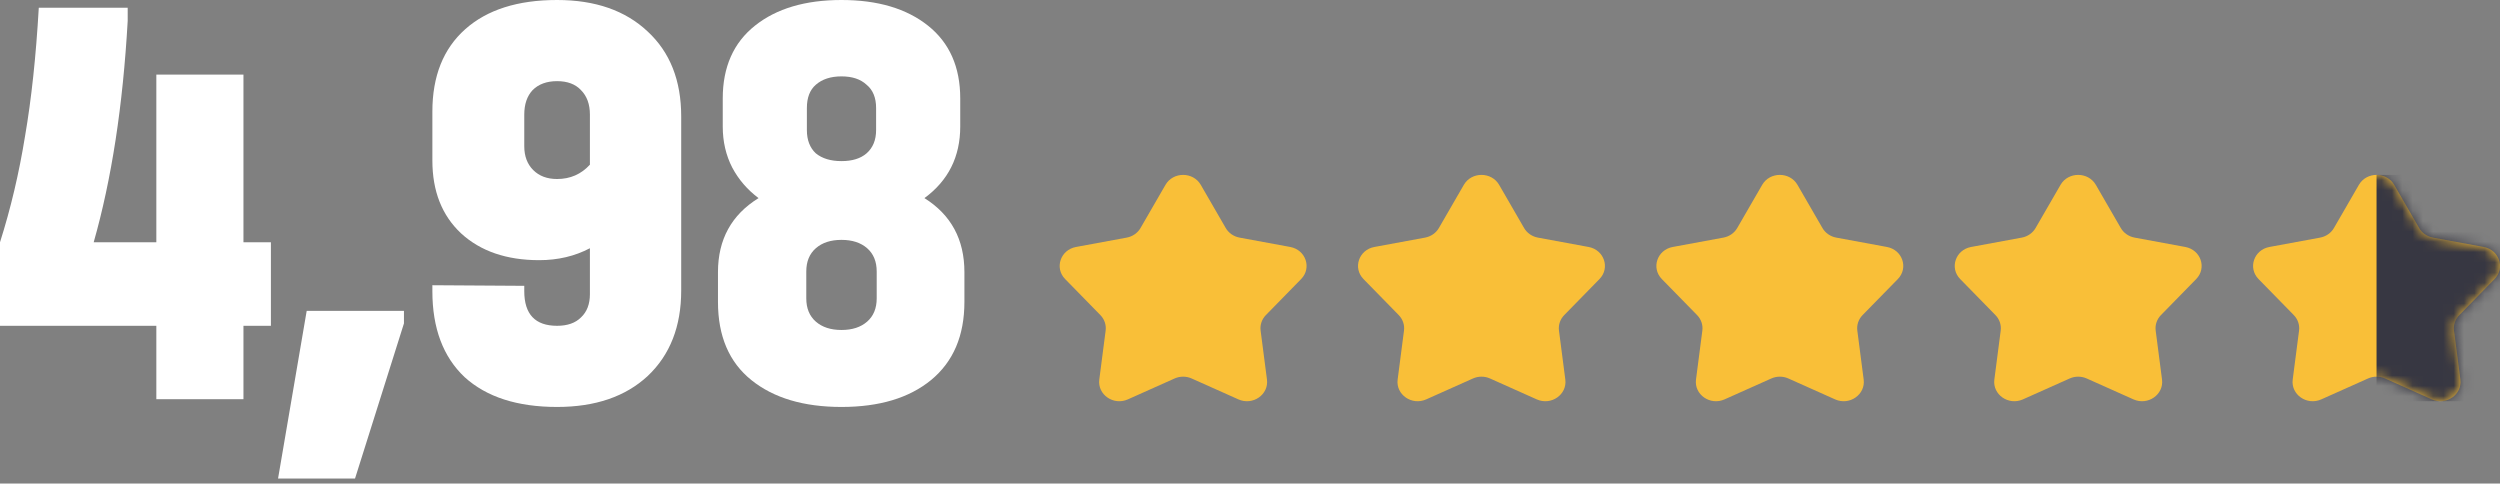
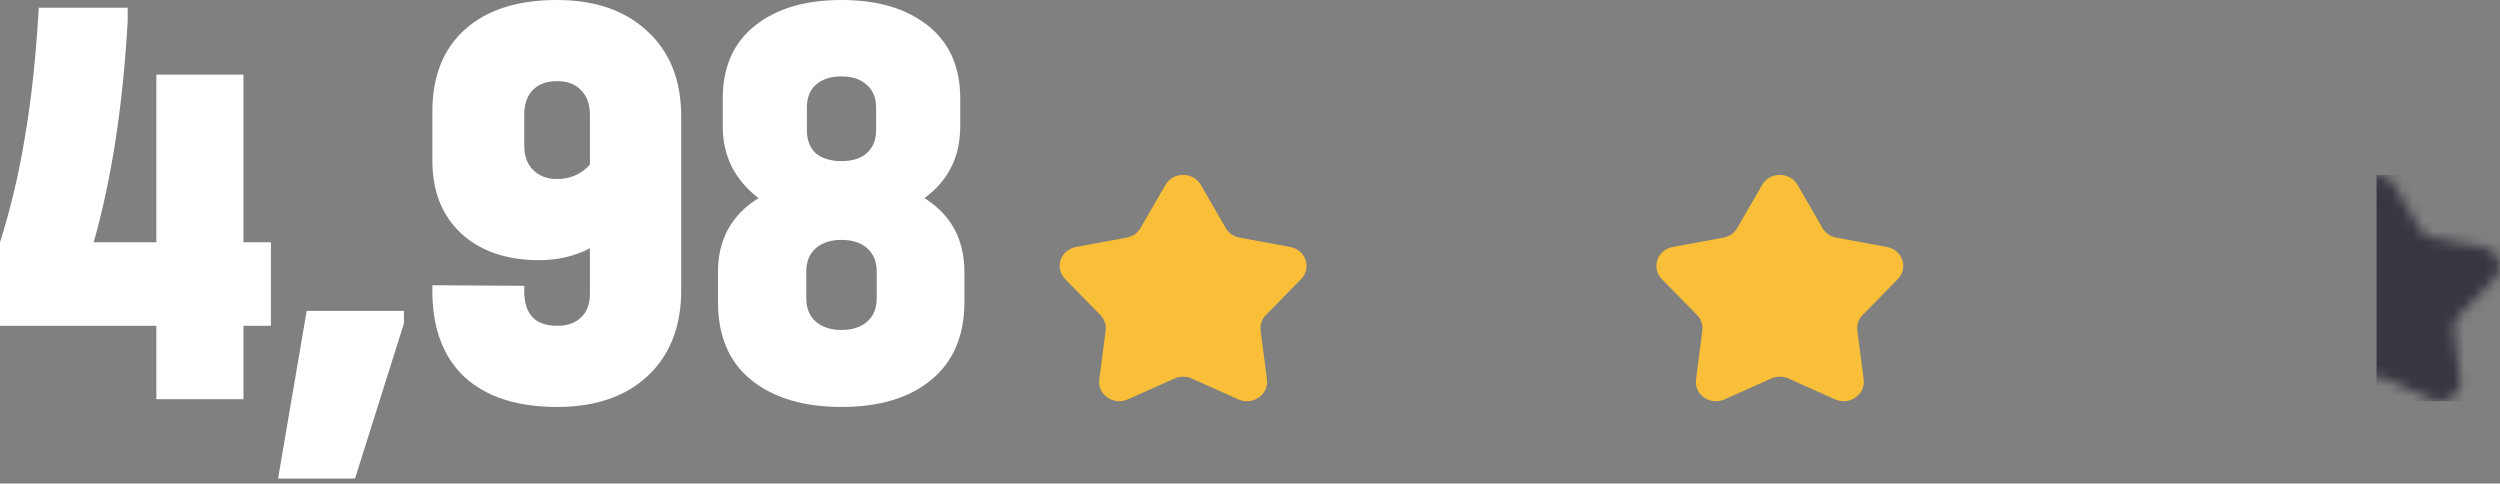
<svg xmlns="http://www.w3.org/2000/svg" width="243" height="47" viewBox="0 0 243 47" fill="none">
  <rect x="0" y="0" width="243" height="47" fill="#808080" stroke="none" />
  <path d="M26.332 31.668H23.664V38.802H15.196V31.668H0V23.548C1.044 20.261 1.856 16.82 2.436 13.224C3.055 9.628 3.499 5.471 3.77 0.754H12.412V2.03C11.948 10.266 10.846 17.439 9.106 23.548H15.196V7.25H23.664V23.548H26.332V31.668Z" fill="white" />
  <path d="M39.264 30.218V31.436L34.508 46.516H27.026L29.81 30.218H39.264Z" fill="white" />
  <path d="M54.149 0C57.861 0 60.8 1.025 62.965 3.074C65.131 5.085 66.213 7.83 66.213 11.31V28.246C66.213 31.726 65.131 34.491 62.965 36.54C60.8 38.551 57.861 39.556 54.149 39.556C50.283 39.556 47.286 38.589 45.159 36.656C43.071 34.684 42.027 31.9 42.027 28.304V27.724L50.959 27.782V28.304C50.959 30.547 52.023 31.668 54.149 31.668C55.155 31.668 55.928 31.397 56.469 30.856C57.049 30.315 57.339 29.561 57.339 28.594V24.128C55.87 24.901 54.227 25.288 52.409 25.288C49.239 25.288 46.706 24.418 44.811 22.678C42.955 20.938 42.027 18.579 42.027 15.602V10.846C42.027 7.405 43.091 4.737 45.217 2.842C47.344 0.947 50.321 0 54.149 0ZM54.149 17.4C55.425 17.4 56.489 16.936 57.339 16.008V11.136C57.339 10.131 57.049 9.338 56.469 8.758C55.928 8.178 55.155 7.888 54.149 7.888C53.144 7.888 52.351 8.178 51.771 8.758C51.23 9.338 50.959 10.131 50.959 11.136V14.21C50.959 15.177 51.249 15.95 51.829 16.53C52.409 17.11 53.183 17.4 54.149 17.4Z" fill="white" />
  <path d="M89.855 19.256C92.445 20.88 93.741 23.277 93.741 26.448V29.348C93.741 32.635 92.658 35.167 90.493 36.946C88.366 38.686 85.466 39.556 81.793 39.556C78.119 39.556 75.2 38.686 73.035 36.946C70.869 35.206 69.787 32.673 69.787 29.348V26.448C69.787 23.277 71.101 20.88 73.731 19.256C72.648 18.444 71.797 17.458 71.179 16.298C70.56 15.099 70.251 13.765 70.251 12.296V9.57C70.251 6.515 71.295 4.157 73.383 2.494C75.471 0.831 78.274 0 81.793 0C85.311 0 88.115 0.831 90.203 2.494C92.291 4.157 93.335 6.515 93.335 9.57V12.296C93.335 15.235 92.175 17.555 89.855 19.256ZM78.429 12.644C78.429 13.611 78.719 14.365 79.299 14.906C79.917 15.409 80.749 15.66 81.793 15.66C82.837 15.66 83.649 15.409 84.229 14.906C84.847 14.365 85.157 13.611 85.157 12.644V10.498C85.157 9.493 84.847 8.739 84.229 8.236C83.649 7.695 82.837 7.424 81.793 7.424C80.749 7.424 79.917 7.695 79.299 8.236C78.719 8.739 78.429 9.493 78.429 10.498V12.644ZM85.215 26.39C85.215 25.423 84.905 24.669 84.287 24.128C83.668 23.587 82.837 23.316 81.793 23.316C80.749 23.316 79.917 23.587 79.299 24.128C78.68 24.669 78.371 25.423 78.371 26.39V29C78.371 29.967 78.68 30.721 79.299 31.262C79.917 31.803 80.749 32.074 81.793 32.074C82.837 32.074 83.668 31.803 84.287 31.262C84.905 30.721 85.215 29.967 85.215 29V26.39Z" fill="white" />
-   <path d="M200.284 17.968C201.03 16.677 202.97 16.677 203.716 17.968L206.141 22.163C206.423 22.649 206.915 22.991 207.486 23.096L212.409 24.005C213.923 24.284 214.523 26.047 213.47 27.124L210.045 30.625C209.648 31.031 209.46 31.584 209.532 32.136L210.149 36.892C210.339 38.355 208.77 39.445 207.373 38.82L202.831 36.789C202.304 36.553 201.696 36.553 201.169 36.789L196.627 38.82C195.23 39.445 193.661 38.355 193.851 36.892L194.468 32.136C194.54 31.584 194.352 31.031 193.955 30.625L190.53 27.124C189.477 26.047 190.077 24.284 191.591 24.005L196.514 23.096C197.085 22.991 197.578 22.649 197.859 22.163L200.284 17.968Z" fill="#F9BF38" />
-   <path d="M142.284 17.968C143.03 16.677 144.97 16.677 145.716 17.968L148.141 22.163C148.423 22.649 148.915 22.991 149.486 23.096L154.409 24.005C155.923 24.284 156.523 26.047 155.47 27.124L152.045 30.625C151.648 31.031 151.46 31.584 151.532 32.136L152.149 36.892C152.339 38.355 150.77 39.445 149.373 38.82L144.831 36.789C144.304 36.553 143.696 36.553 143.169 36.789L138.627 38.82C137.23 39.445 135.661 38.355 135.851 36.892L136.468 32.136C136.54 31.584 136.352 31.031 135.955 30.625L132.53 27.124C131.477 26.047 132.077 24.284 133.591 24.005L138.514 23.096C139.085 22.991 139.578 22.649 139.859 22.163L142.284 17.968Z" fill="#F9BF38" />
  <path d="M171.284 17.968C172.03 16.677 173.97 16.677 174.716 17.968L177.141 22.163C177.423 22.649 177.915 22.991 178.486 23.096L183.409 24.005C184.923 24.284 185.523 26.047 184.47 27.124L181.045 30.625C180.648 31.031 180.46 31.584 180.532 32.136L181.149 36.892C181.339 38.355 179.77 39.445 178.373 38.82L173.831 36.789C173.304 36.553 172.696 36.553 172.169 36.789L167.627 38.82C166.23 39.445 164.661 38.355 164.851 36.892L165.468 32.136C165.54 31.584 165.352 31.031 164.955 30.625L161.53 27.124C160.477 26.047 161.077 24.284 162.591 24.005L167.514 23.096C168.085 22.991 168.578 22.649 168.859 22.163L171.284 17.968Z" fill="#F9BF38" />
  <path d="M113.284 17.968C114.03 16.677 115.97 16.677 116.716 17.968L119.141 22.163C119.423 22.649 119.915 22.991 120.486 23.096L125.409 24.005C126.923 24.284 127.523 26.047 126.47 27.124L123.045 30.625C122.648 31.031 122.46 31.584 122.532 32.136L123.149 36.892C123.339 38.355 121.77 39.445 120.373 38.82L115.831 36.789C115.304 36.553 114.696 36.553 114.169 36.789L109.627 38.82C108.23 39.445 106.661 38.355 106.851 36.892L107.468 32.136C107.54 31.584 107.352 31.031 106.955 30.625L103.53 27.124C102.477 26.047 103.077 24.284 104.591 24.005L109.514 23.096C110.085 22.991 110.578 22.649 110.859 22.163L113.284 17.968Z" fill="#F9BF38" />
-   <path d="M229.284 17.968C230.03 16.677 231.97 16.677 232.716 17.968L235.141 22.163C235.423 22.649 235.915 22.991 236.486 23.096L241.409 24.005C242.923 24.284 243.523 26.047 242.47 27.124L239.045 30.625C238.648 31.031 238.46 31.584 238.532 32.136L239.149 36.892C239.339 38.355 237.77 39.445 236.373 38.82L231.831 36.789C231.304 36.553 230.696 36.553 230.169 36.789L225.627 38.82C224.23 39.445 222.661 38.355 222.851 36.892L223.468 32.136C223.54 31.584 223.352 31.031 222.955 30.625L219.53 27.124C218.477 26.047 219.077 24.284 220.591 24.005L225.514 23.096C226.085 22.991 226.578 22.649 226.859 22.163L229.284 17.968Z" fill="#F9BF38" />
  <mask id="mask0_6869_97" style="mask-type:alpha" maskUnits="userSpaceOnUse" x="219" y="17" width="24" height="22">
    <path d="M229.284 17.968C230.03 16.677 231.97 16.677 232.716 17.968L235.141 22.163C235.423 22.649 235.915 22.991 236.486 23.096L241.409 24.005C242.923 24.284 243.523 26.047 242.47 27.124L239.045 30.625C238.648 31.031 238.46 31.584 238.532 32.136L239.149 36.892C239.339 38.355 237.77 39.445 236.373 38.82L231.831 36.789C231.304 36.553 230.696 36.553 230.169 36.789L225.627 38.82C224.23 39.445 222.661 38.355 222.851 36.892L223.468 32.136C223.54 31.584 223.352 31.031 222.955 30.625L219.53 27.124C218.477 26.047 219.077 24.284 220.591 24.005L225.514 23.096C226.085 22.991 226.578 22.649 226.859 22.163L229.284 17.968Z" fill="#373742" />
  </mask>
  <g mask="url(#mask0_6869_97)">
    <path d="M231 17H243V39H231V17Z" fill="#373742" />
  </g>
</svg>